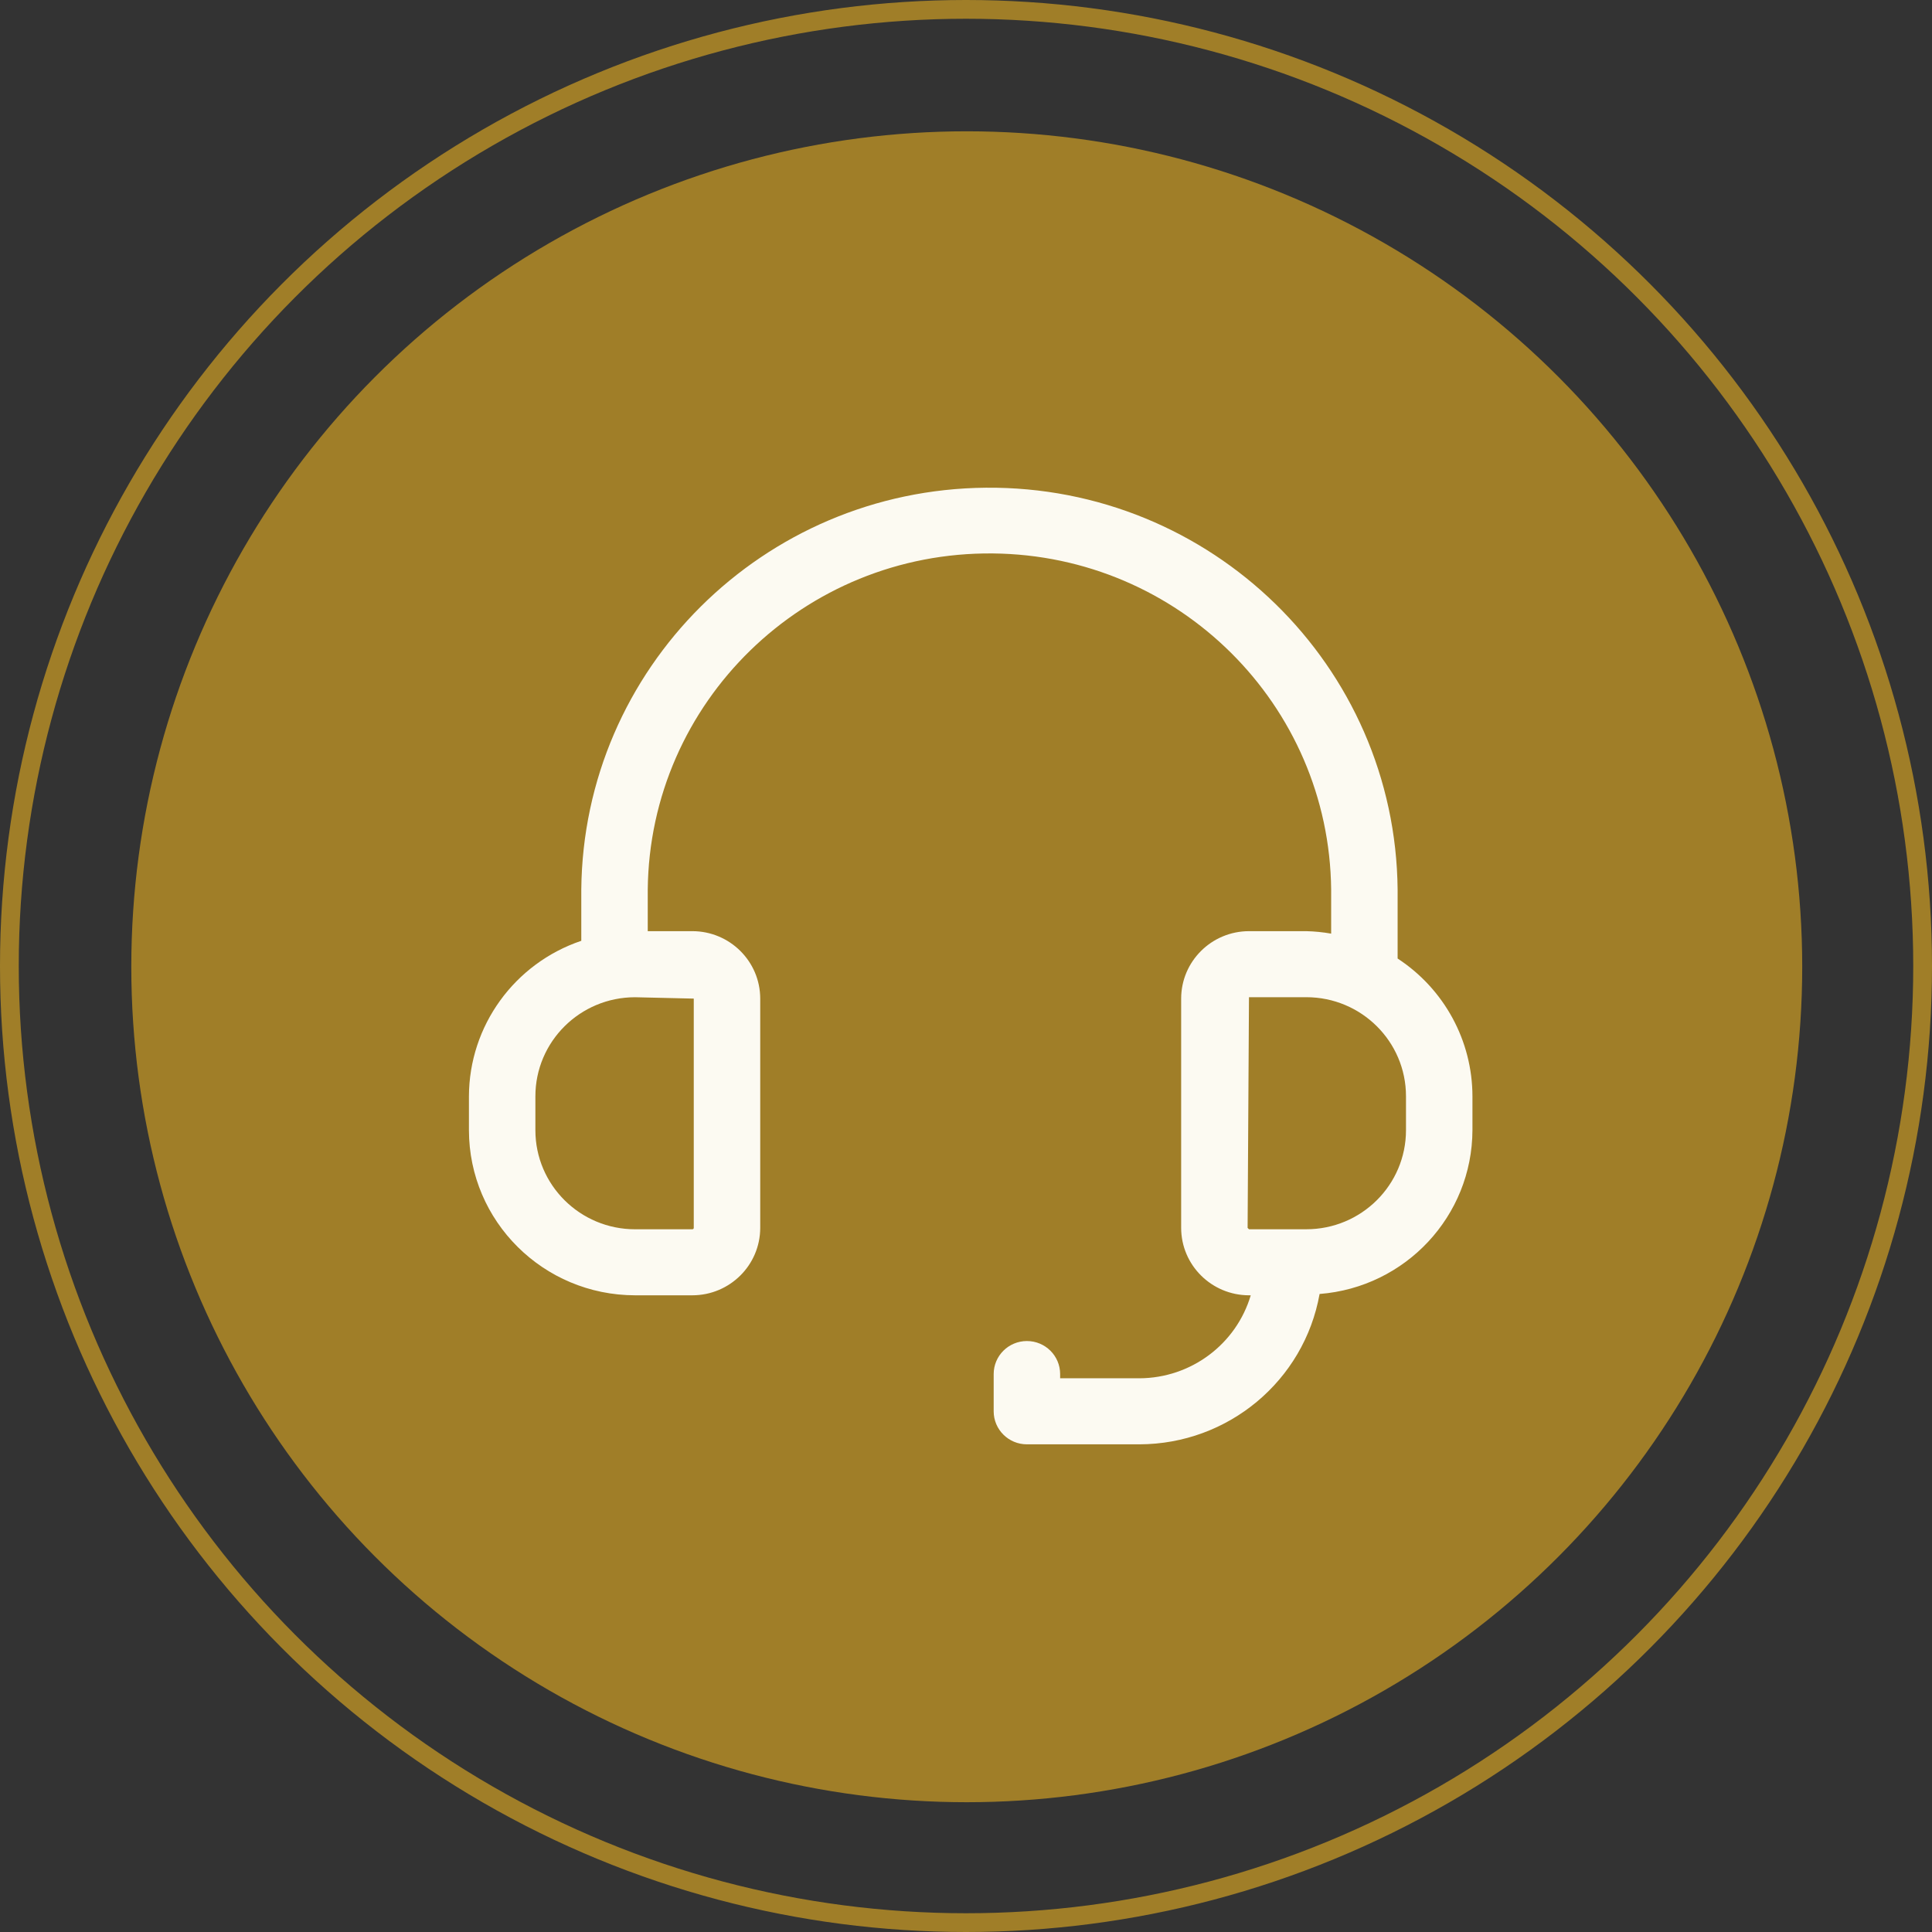
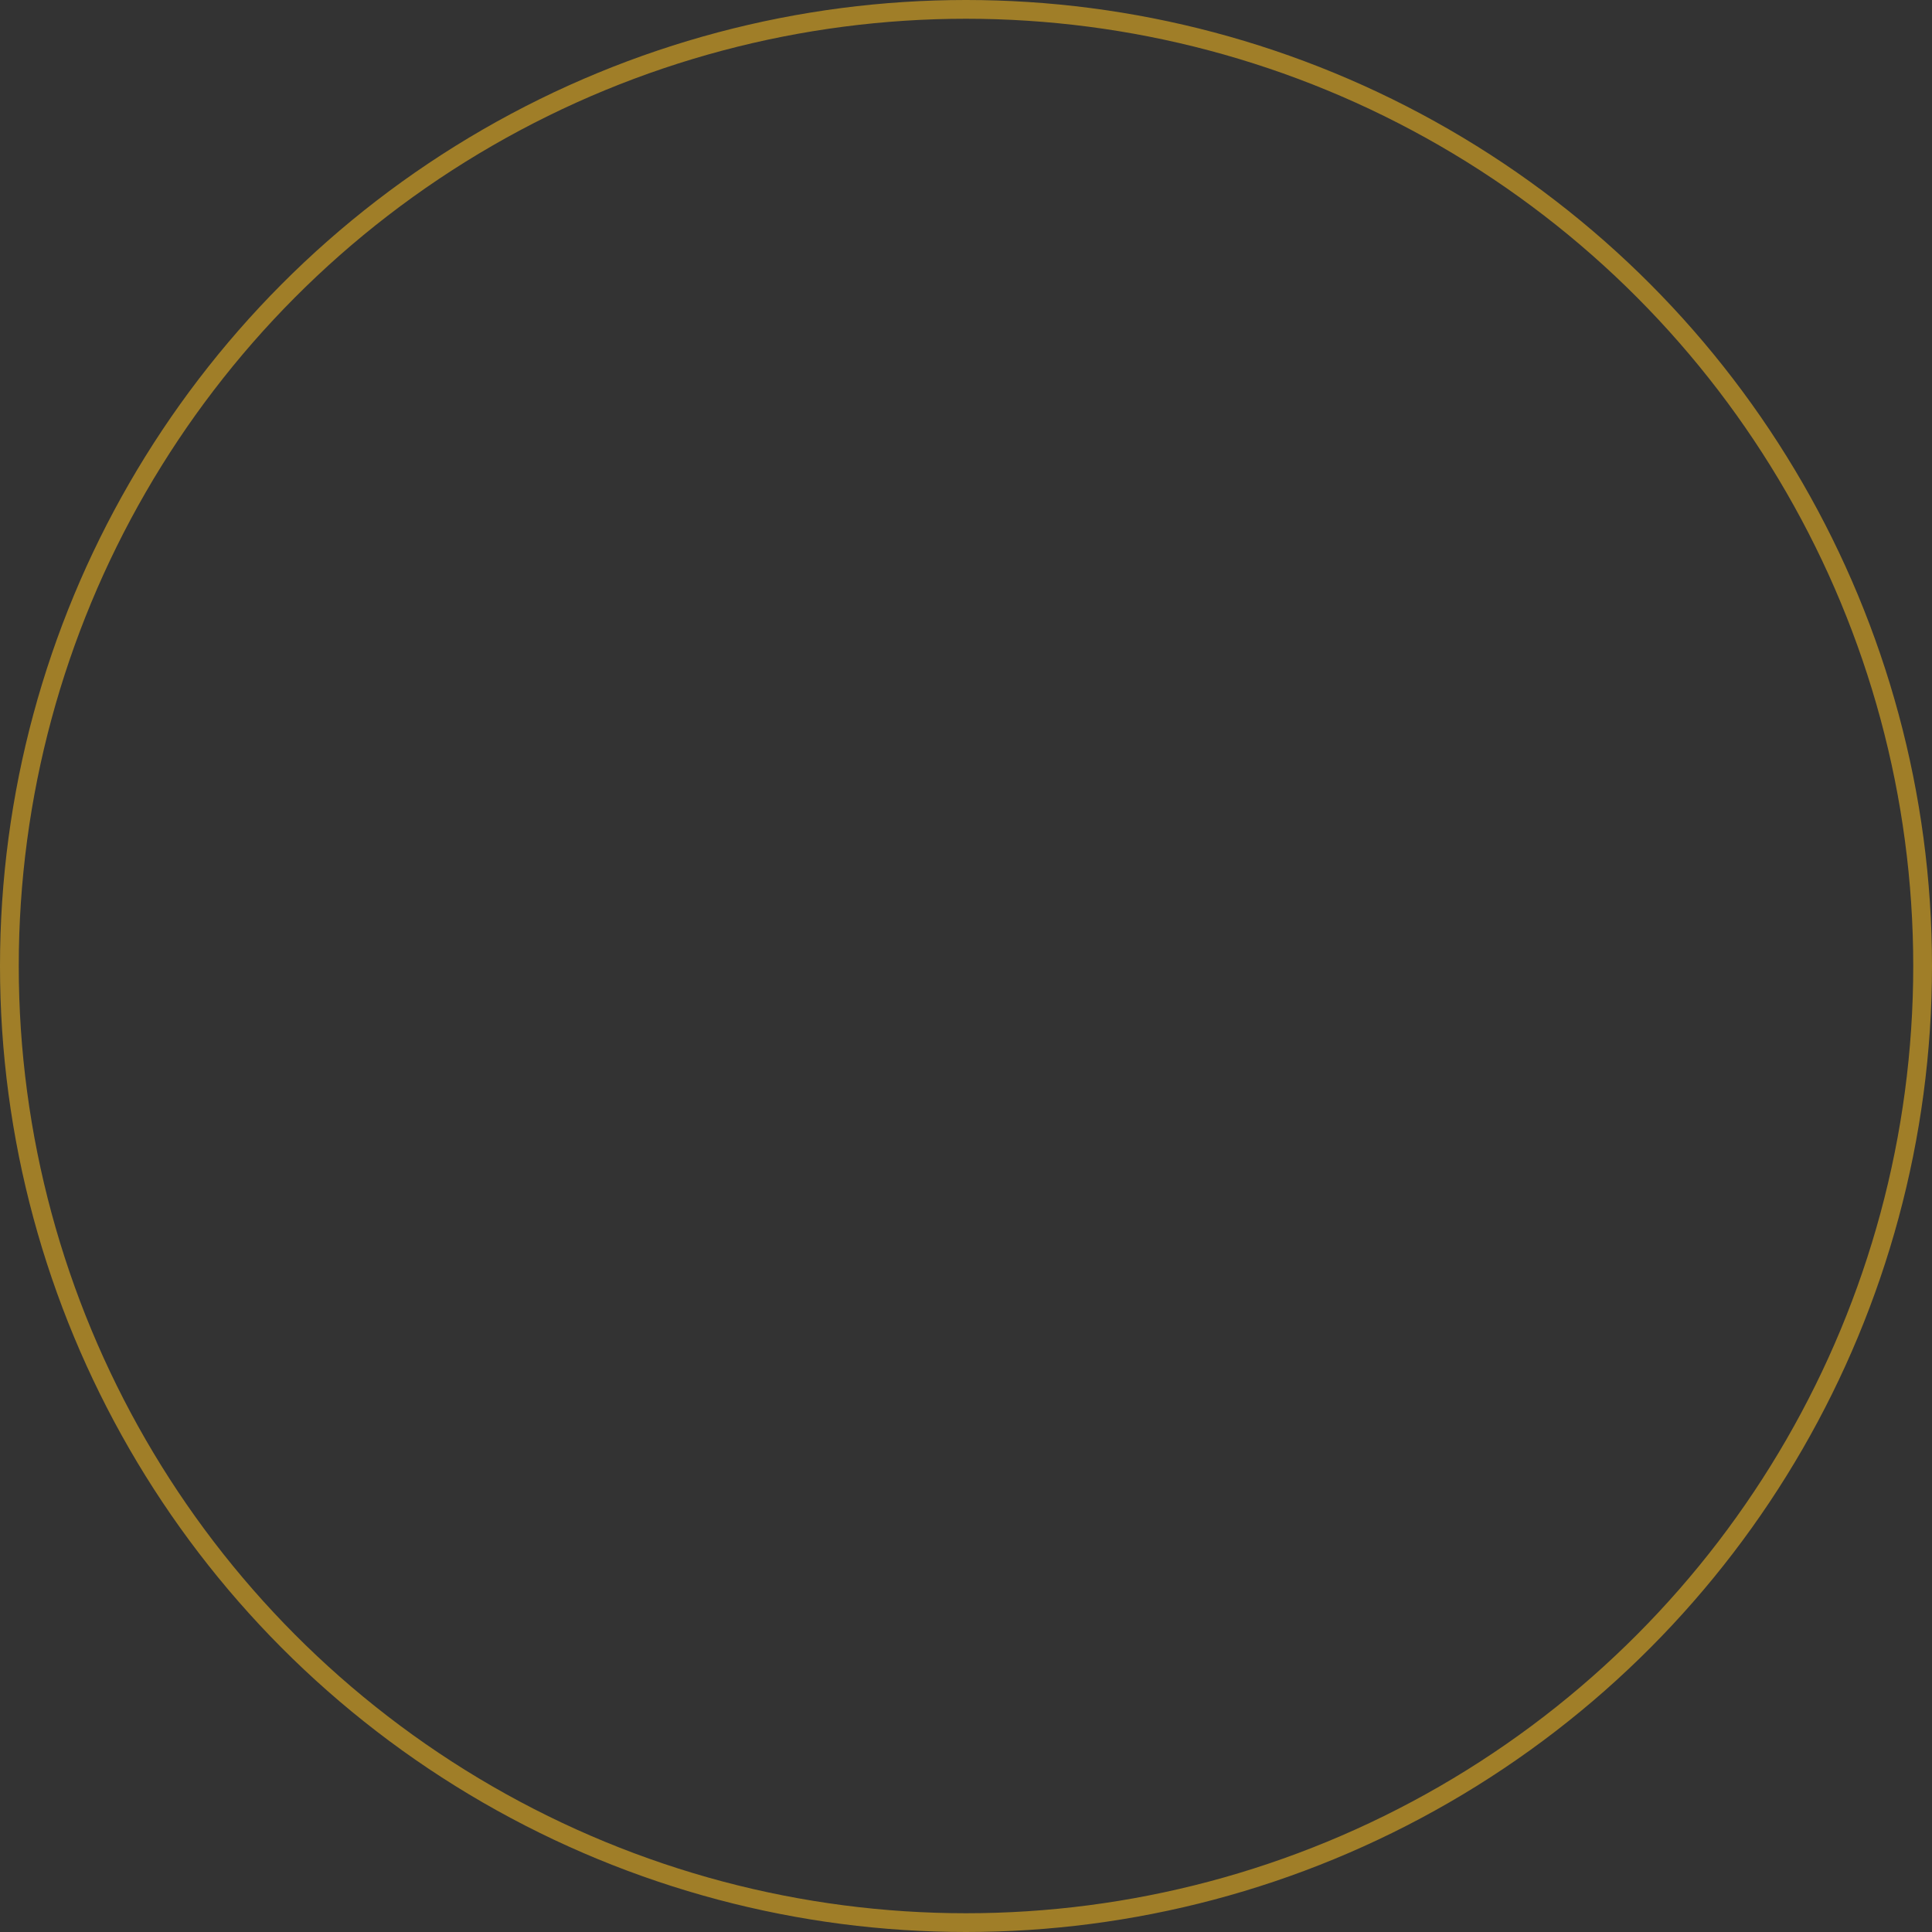
<svg xmlns="http://www.w3.org/2000/svg" width="206" height="206" viewBox="0 0 206 206" fill="none">
  <rect x="0" y="0" width="206" height="206" fill="#333333" stroke="none" />
  <circle cx="103" cy="103" r="102" stroke="#A07E28" stroke-width="2" />
-   <circle cx="103.081" cy="103.081" r="89.081" fill="#A07E28" />
-   <path d="M149.022 102.203V94.862C148.804 70.977 129.143 51.788 105.108 52.002C81.378 52.217 62.193 71.281 61.98 94.862V100.313C54.834 102.731 50.022 109.392 50 116.892V120.507C50.011 130.225 57.936 138.101 67.715 138.112H73.827C77.817 138.105 81.053 134.892 81.059 130.925V106.472C81.053 102.507 77.82 99.292 73.827 99.285H69.066V94.86C69.265 74.863 85.738 58.812 105.861 59.011C125.702 59.204 141.741 75.143 141.935 94.86V99.549C141.061 99.395 140.175 99.307 139.285 99.285H133.173C129.183 99.292 125.947 102.504 125.941 106.472V130.925C125.947 134.89 129.18 138.105 133.173 138.112H133.361C131.807 143.342 126.982 146.94 121.492 146.96H113.037V146.509C113.037 144.564 111.452 142.988 109.494 142.988C107.537 142.988 105.951 144.564 105.951 146.509V150.481C105.951 152.426 107.537 154.002 109.494 154.002H121.492C130.956 153.982 139.046 147.231 140.702 137.971C149.881 137.253 156.971 129.657 157 120.507V116.892C156.993 110.974 153.995 105.455 149.022 102.203ZM73.973 106.474V130.927C73.973 131.006 73.907 131.07 73.827 131.072H67.715C61.845 131.072 57.086 126.343 57.086 120.509V116.894C57.086 111.06 61.845 106.331 67.715 106.331L73.973 106.476V106.474ZM149.914 120.507C149.914 126.341 145.155 131.07 139.285 131.07H133.173L133.027 130.925L133.173 106.327H139.285C145.155 106.327 149.914 111.056 149.914 116.889V120.505V120.507Z" fill="#FCFAF2" />
</svg>